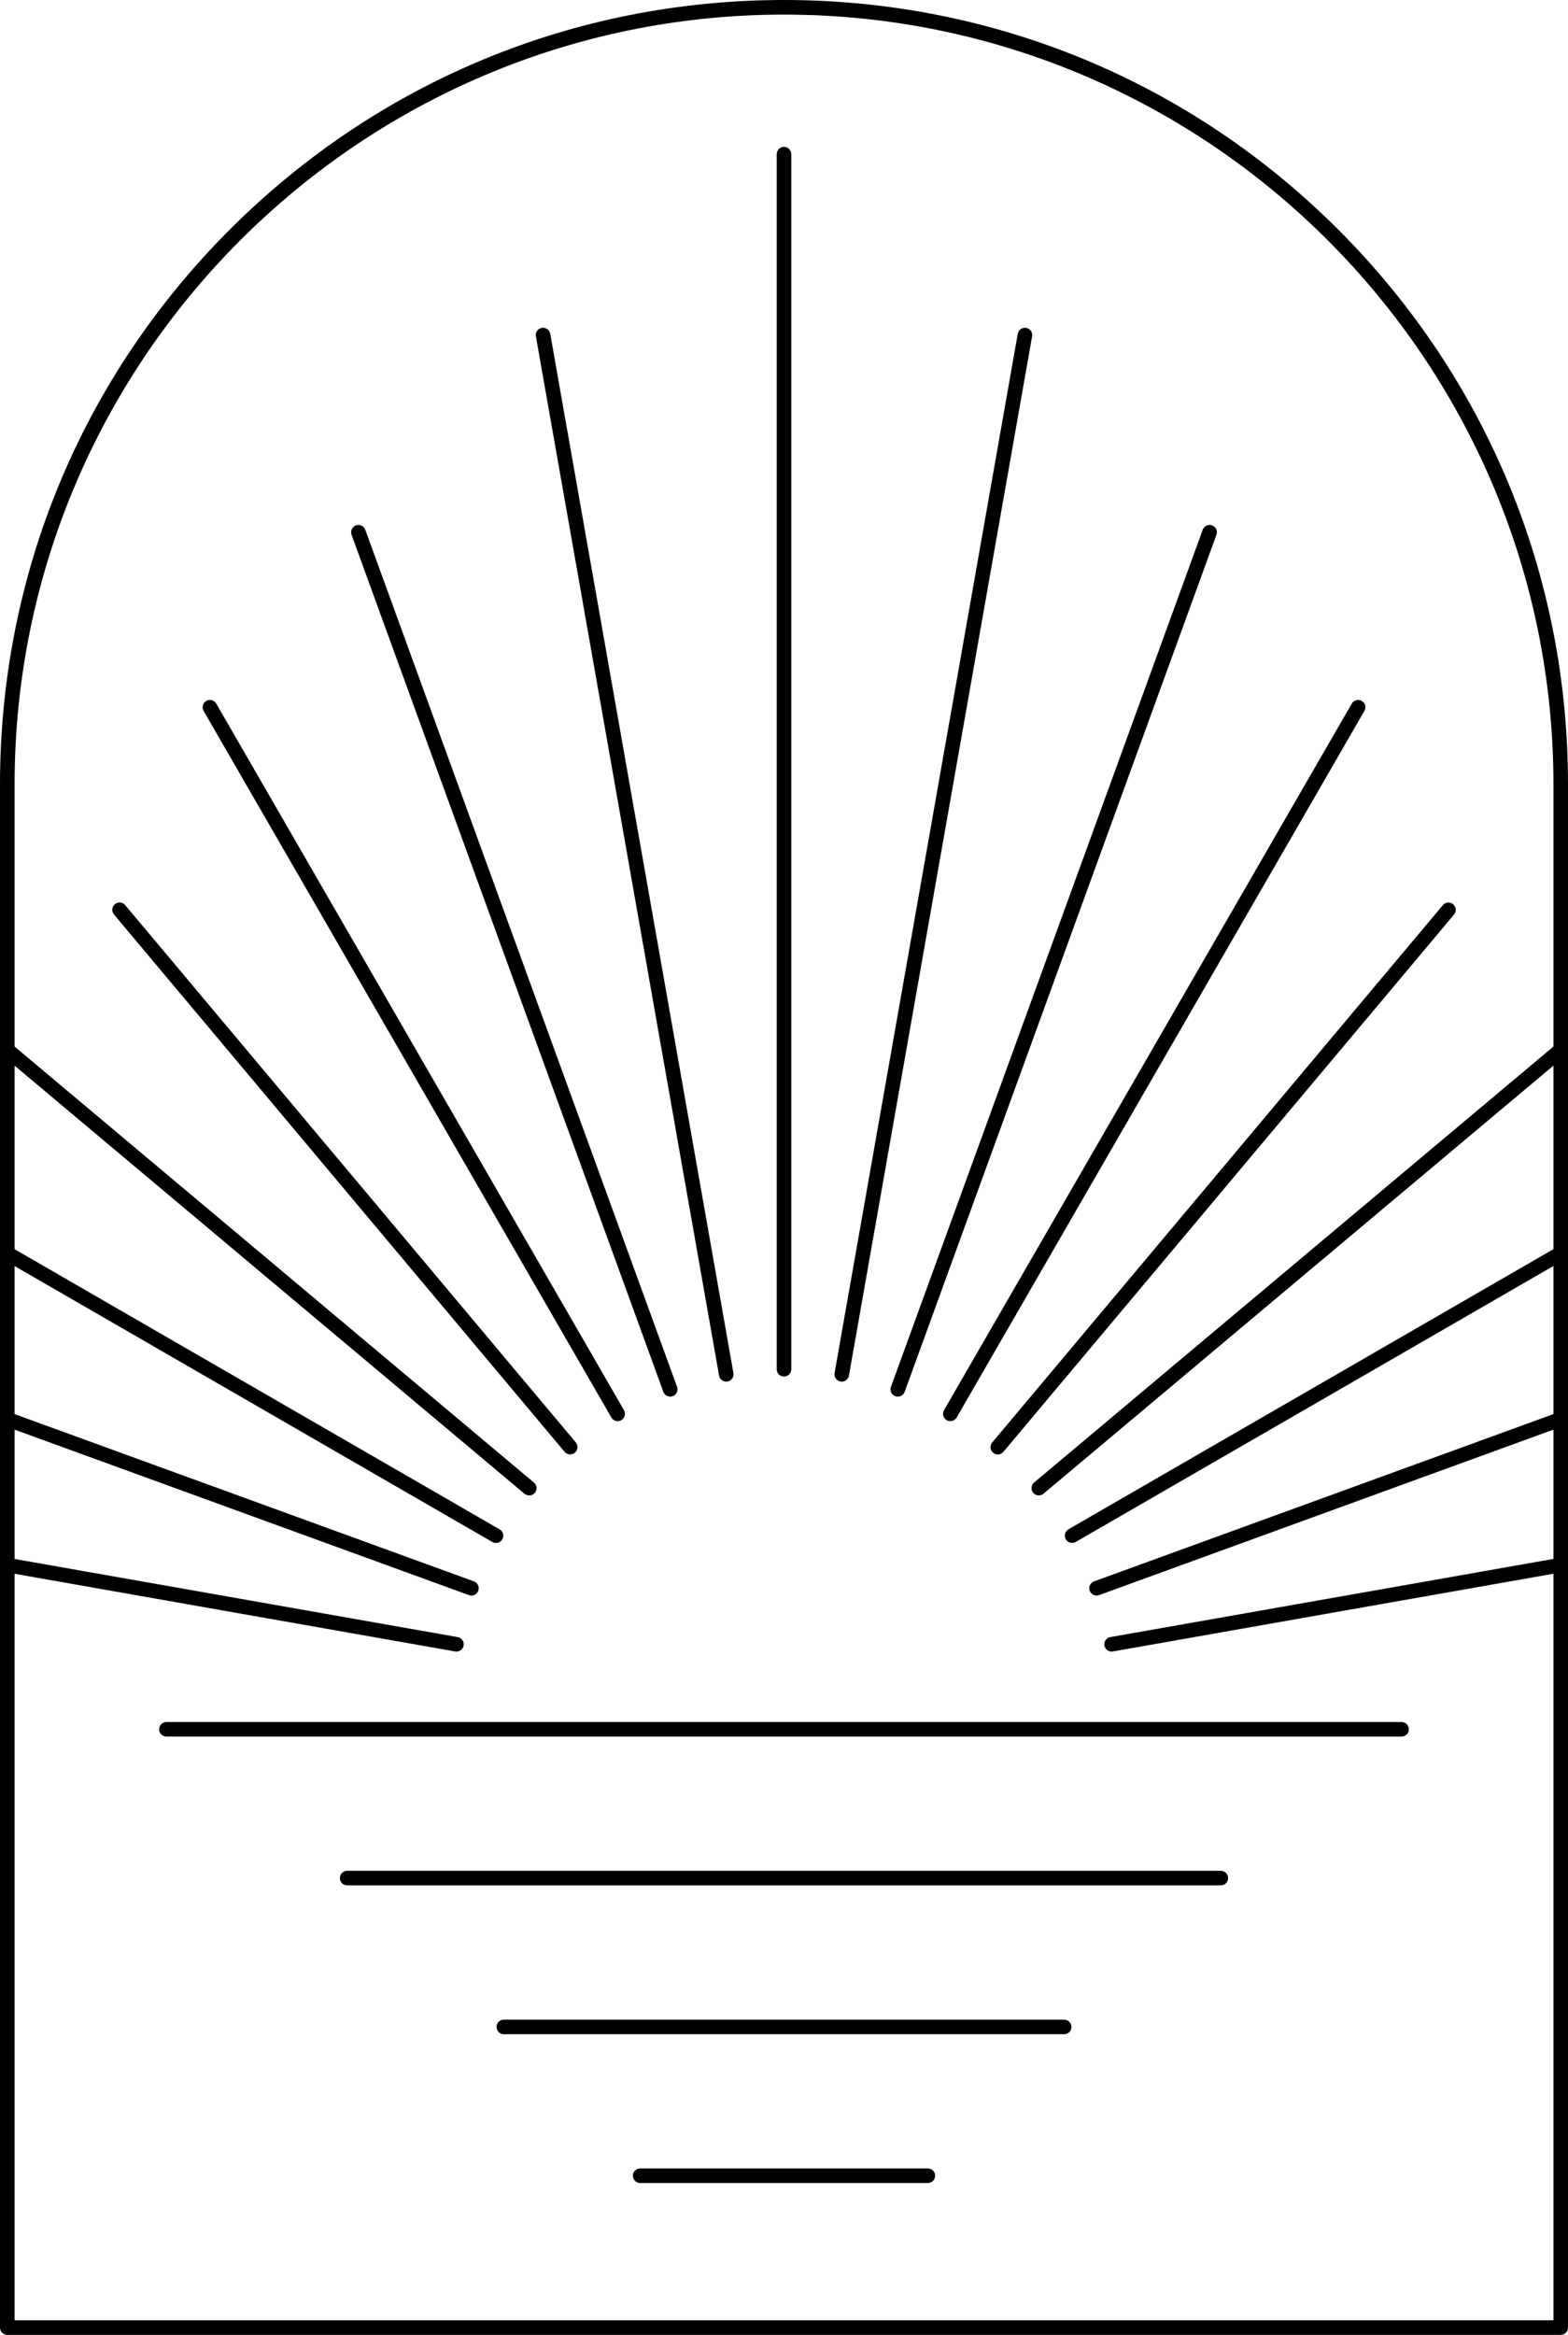
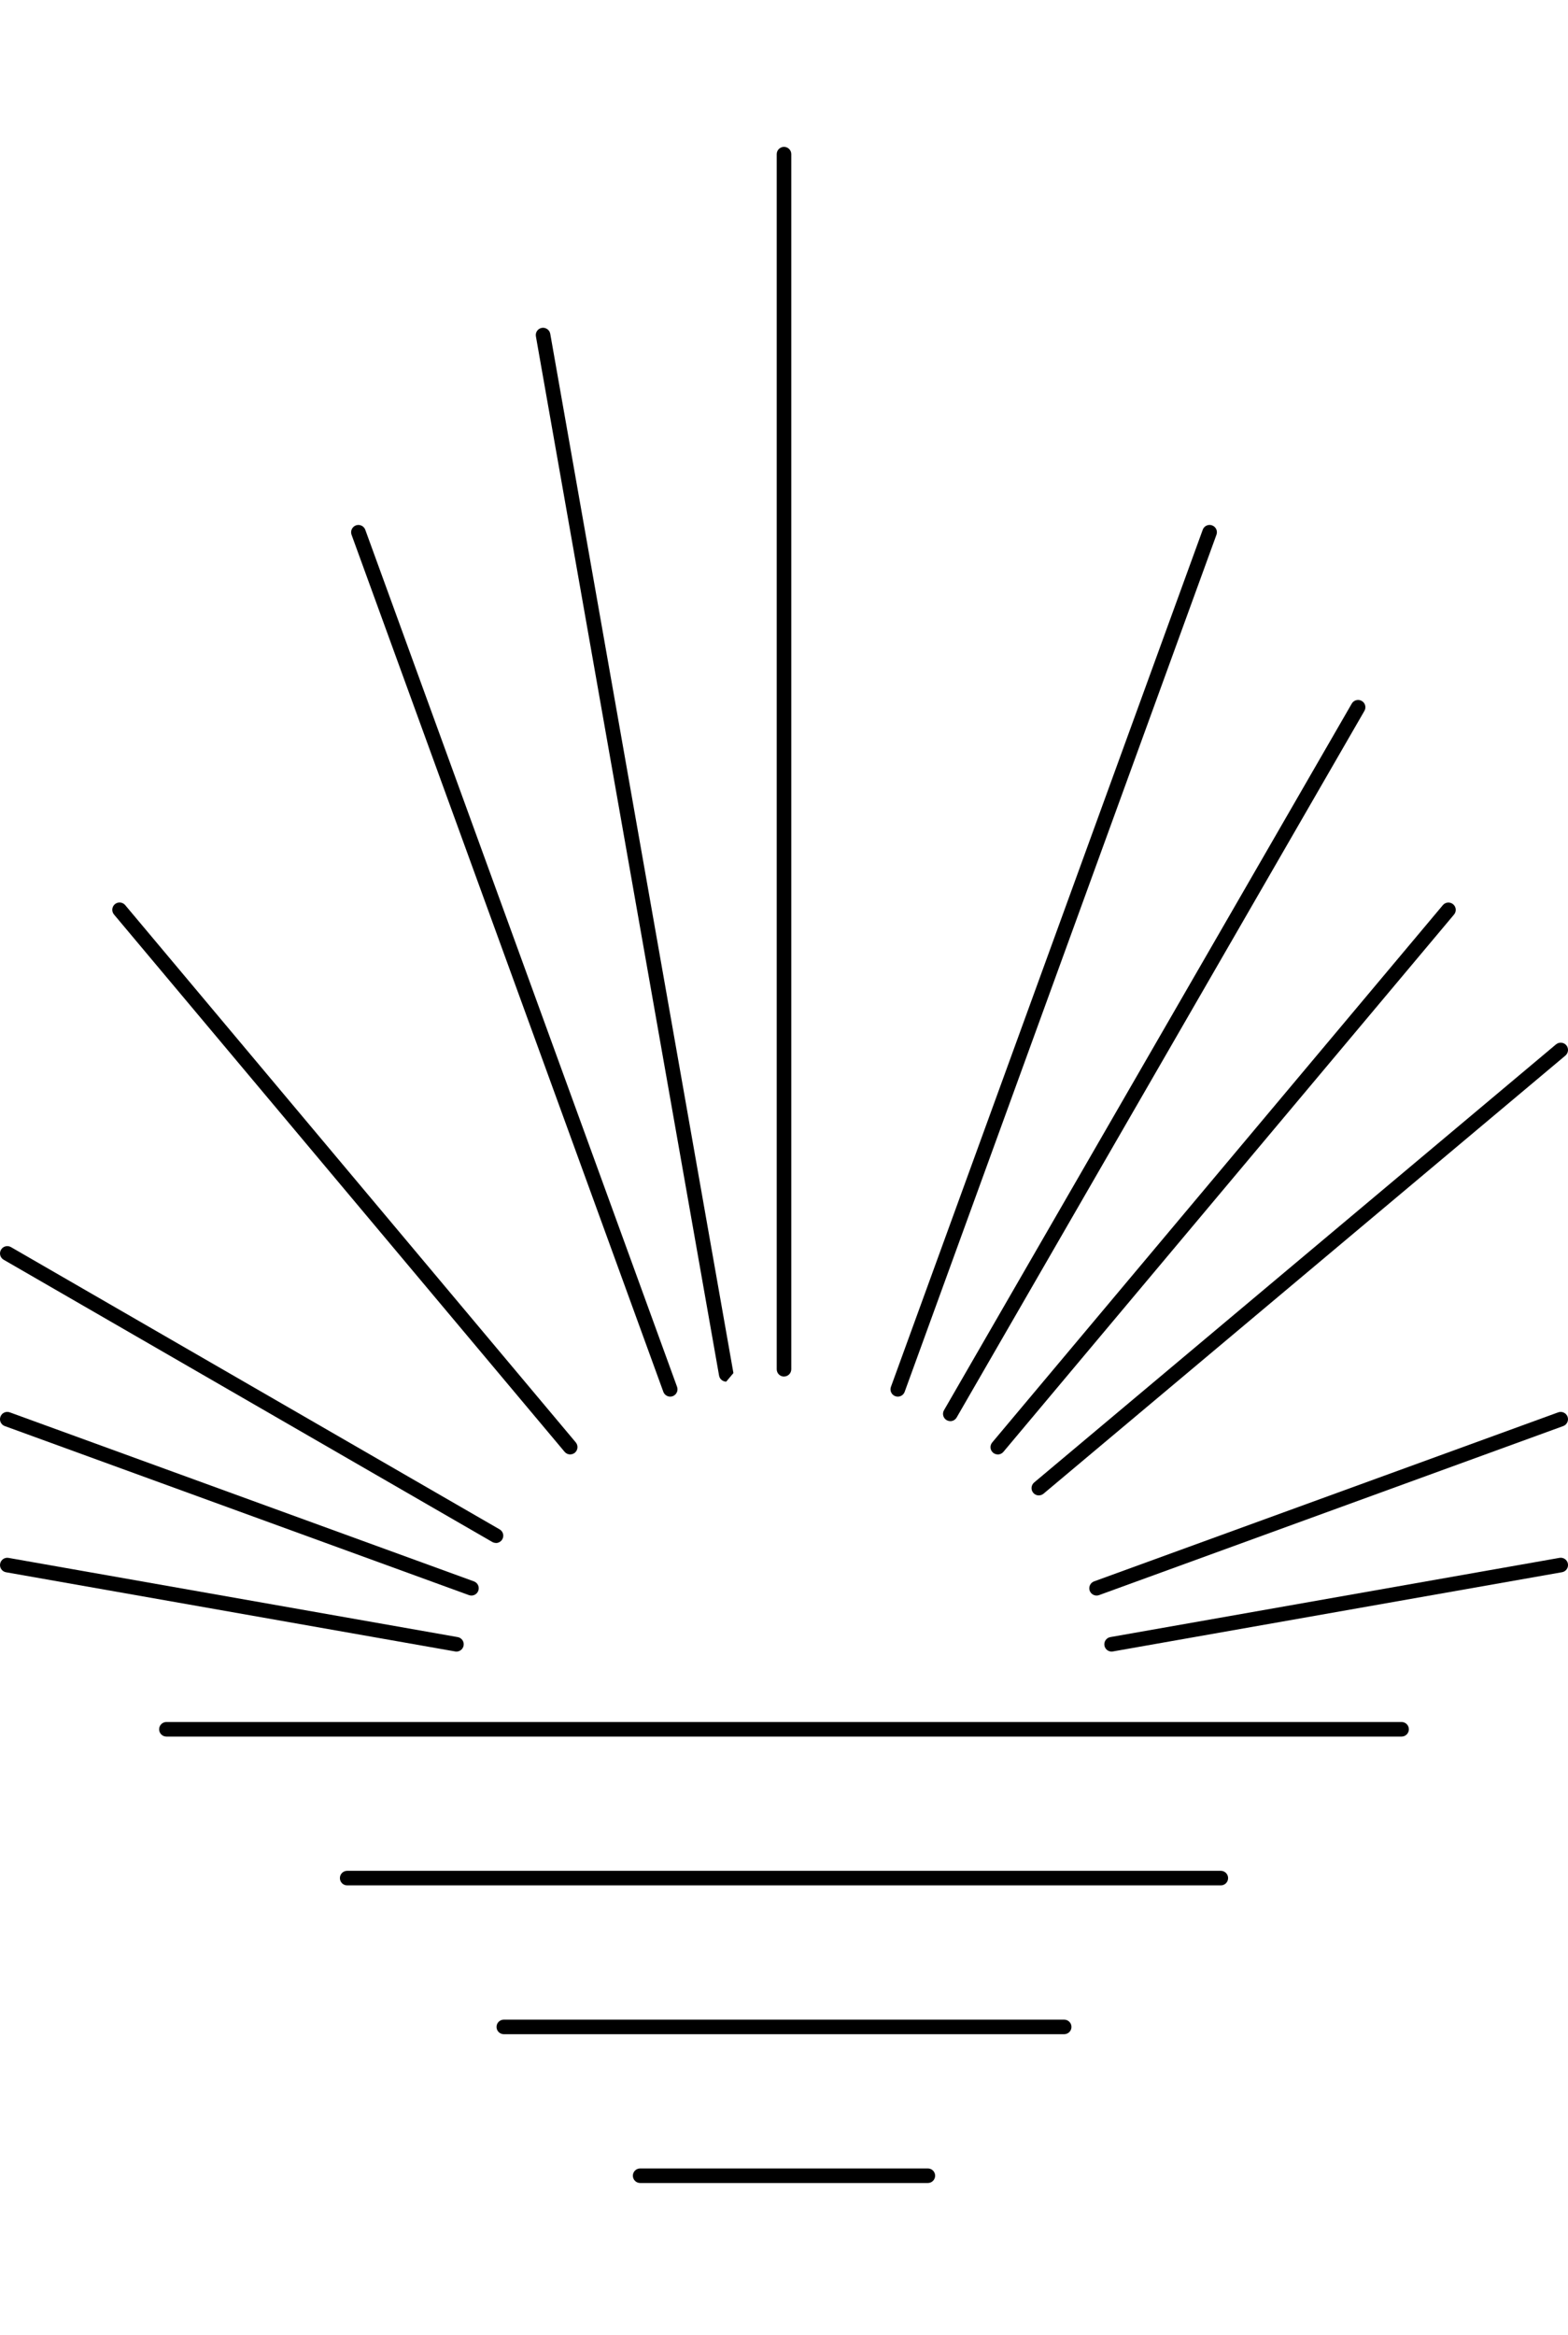
<svg xmlns="http://www.w3.org/2000/svg" id="Ebene_2" viewBox="0 0 390 580.45">
  <defs>
    <style>.cls-1{stroke-width:0px;}</style>
  </defs>
  <g id="_ŽÓť_1">
-     <path class="cls-1" d="m388.19,580.45H1.81C.81,580.45,0,579.64,0,578.64V195C0,142.91,20.28,93.95,57.11,57.11,93.95,20.28,142.91,0,195,0s101.06,20.28,137.89,57.11c36.83,36.83,57.11,85.8,57.11,137.89v383.63c0,1-.81,1.81-1.81,1.81Zm-384.56-3.63h382.75V195C386.37,89.48,300.52,3.63,195,3.63S3.63,89.48,3.63,195v381.82Z" />
    <path class="cls-1" d="m195,342.21c-1,0-1.81-.81-1.81-1.81V38.32c0-1,.81-1.81,1.81-1.81s1.81.81,1.81,1.81v302.07c0,1-.81,1.81-1.81,1.81Z" />
-     <path class="cls-1" d="m180.63,343.47c-.86,0-1.63-.62-1.78-1.5l-45.56-258.36c-.17-.99.48-1.93,1.47-2.1.98-.17,1.93.49,2.1,1.47l45.56,258.36c.17.99-.48,1.93-1.47,2.1-.11.02-.21.03-.32.03Z" />
+     <path class="cls-1" d="m180.63,343.47c-.86,0-1.63-.62-1.78-1.5l-45.56-258.36c-.17-.99.48-1.93,1.47-2.1.98-.17,1.93.49,2.1,1.47l45.56,258.36Z" />
    <path class="cls-1" d="m166.7,347.2c-.74,0-1.44-.46-1.71-1.19l-77.55-213.07c-.34-.94.14-1.98,1.08-2.33.94-.34,1.98.14,2.33,1.08l77.55,213.07c.34.94-.14,1.98-1.08,2.33-.2.07-.41.11-.62.11Z" />
-     <path class="cls-1" d="m153.63,353.29c-.63,0-1.24-.33-1.57-.91L50.64,176.73c-.5-.87-.2-1.98.66-2.48.87-.5,1.98-.2,2.48.66l101.42,175.66c.5.87.2,1.98-.66,2.48-.29.16-.6.24-.91.24Z" />
    <path class="cls-1" d="m141.82,361.57c-.52,0-1.03-.22-1.39-.65L28.35,227.34c-.64-.77-.54-1.91.22-2.56.77-.64,1.91-.54,2.56.22l112.08,133.58c.64.77.54,1.91-.22,2.56-.34.28-.75.42-1.17.42Z" />
-     <path class="cls-1" d="m131.62,371.76c-.41,0-.83-.14-1.17-.42L.65,262.42c-.77-.64-.87-1.79-.22-2.56.64-.77,1.79-.87,2.56-.22l129.81,108.92c.77.64.87,1.79.22,2.56-.36.43-.87.65-1.39.65Z" />
    <path class="cls-1" d="m123.35,383.57c-.31,0-.62-.08-.91-.24L.91,313.17c-.87-.5-1.17-1.61-.66-2.48.5-.87,1.61-1.17,2.48-.66l121.54,70.17c.87.5,1.17,1.61.66,2.48-.34.58-.95.91-1.57.91Z" />
    <path class="cls-1" d="m117.25,396.65c-.21,0-.42-.04-.62-.11L1.19,354.52c-.94-.34-1.43-1.38-1.08-2.33.34-.94,1.38-1.43,2.33-1.08l115.44,42.02c.94.34,1.43,1.38,1.08,2.33-.27.74-.96,1.19-1.71,1.19Z" />
    <path class="cls-1" d="m113.53,410.58c-.1,0-.21,0-.32-.03L1.5,390.86c-.99-.17-1.65-1.12-1.47-2.1.17-.99,1.11-1.65,2.1-1.47l111.71,19.69c.99.17,1.65,1.12,1.47,2.1-.15.88-.92,1.5-1.78,1.5Z" />
    <path class="cls-1" d="m41.39,431.71c-1,0-1.81-.81-1.81-1.81s.81-1.81,1.81-1.81h307.22c1,0,1.81.81,1.81,1.81s-.81,1.81-1.81,1.81H41.39Z" />
    <path class="cls-1" d="m86.35,468.7c-1,0-1.81-.81-1.81-1.81s.81-1.81,1.81-1.81h217.3c1,0,1.81.81,1.81,1.81s-.81,1.81-1.81,1.81H86.35Z" />
    <path class="cls-1" d="m125.31,505.7c-1,0-1.81-.81-1.81-1.81s.81-1.81,1.81-1.81h139.38c1,0,1.81.81,1.81,1.81s-.81,1.81-1.81,1.81H125.31Z" />
    <path class="cls-1" d="m159.22,542.69c-1,0-1.81-.81-1.81-1.81s.81-1.81,1.81-1.81h71.56c1,0,1.81.81,1.81,1.81s-.81,1.81-1.81,1.81h-71.56Z" />
    <path class="cls-1" d="m276.48,410.58c-.86,0-1.63-.62-1.78-1.5-.17-.99.48-1.93,1.47-2.1l111.71-19.7c.99-.17,1.93.48,2.1,1.47.17.99-.48,1.93-1.47,2.1l-111.71,19.7c-.11.02-.21.03-.32.03Z" />
    <path class="cls-1" d="m272.75,396.65c-.74,0-1.44-.46-1.71-1.19-.34-.94.14-1.98,1.08-2.33l115.44-42.02c.94-.34,1.98.14,2.33,1.08.34.94-.14,1.98-1.08,2.33l-115.44,42.02c-.2.07-.41.11-.62.11Z" />
-     <path class="cls-1" d="m266.66,383.57c-.63,0-1.24-.33-1.57-.91-.5-.87-.2-1.98.66-2.48l121.54-70.17c.87-.5,1.98-.2,2.48.66.5.87.2,1.98-.66,2.48l-121.54,70.17c-.29.16-.6.24-.91.24Z" />
    <path class="cls-1" d="m258.38,371.76c-.52,0-1.03-.22-1.39-.65-.64-.77-.54-1.91.22-2.56l129.81-108.92c.77-.64,1.91-.54,2.56.22.64.77.54,1.91-.22,2.56l-129.81,108.92c-.34.28-.75.42-1.17.42Z" />
    <path class="cls-1" d="m248.18,361.57c-.41,0-.83-.14-1.17-.42-.77-.64-.87-1.79-.22-2.56l112.08-133.57c.64-.77,1.79-.87,2.56-.22.77.64.87,1.79.22,2.56l-112.08,133.57c-.36.43-.87.65-1.39.65Z" />
    <path class="cls-1" d="m236.37,353.29c-.31,0-.62-.08-.91-.24-.87-.5-1.17-1.61-.66-2.48l101.42-175.66c.5-.87,1.61-1.16,2.48-.66.87.5,1.17,1.61.66,2.48l-101.42,175.66c-.34.58-.95.91-1.57.91Z" />
    <path class="cls-1" d="m223.3,347.2c-.21,0-.42-.04-.62-.11-.94-.34-1.43-1.38-1.08-2.33l77.55-213.07c.34-.94,1.38-1.43,2.33-1.08.94.34,1.43,1.38,1.08,2.33l-77.55,213.07c-.27.74-.96,1.19-1.71,1.19Z" />
-     <path class="cls-1" d="m209.37,343.47c-.11,0-.21,0-.32-.03-.99-.17-1.65-1.12-1.47-2.1l45.56-258.36c.17-.99,1.12-1.64,2.1-1.47.99.17,1.65,1.12,1.47,2.1l-45.56,258.36c-.15.88-.92,1.5-1.78,1.5Z" />
  </g>
</svg>